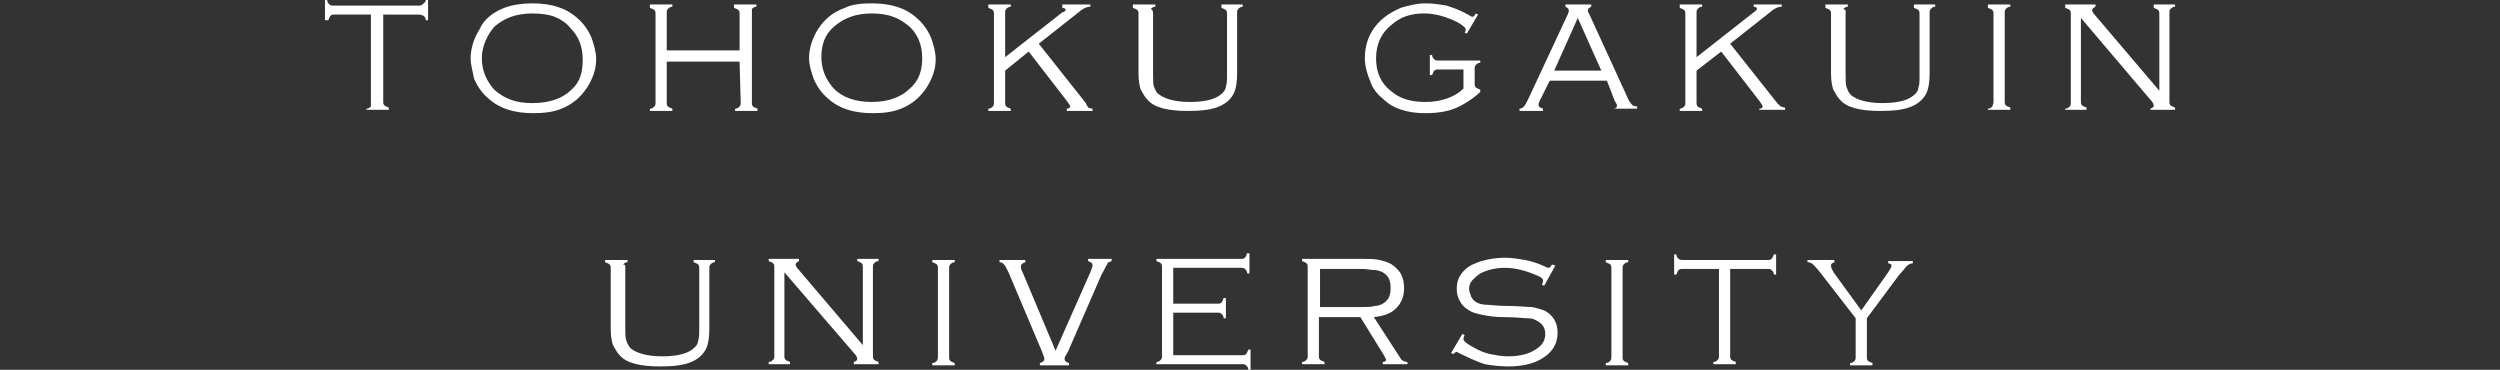
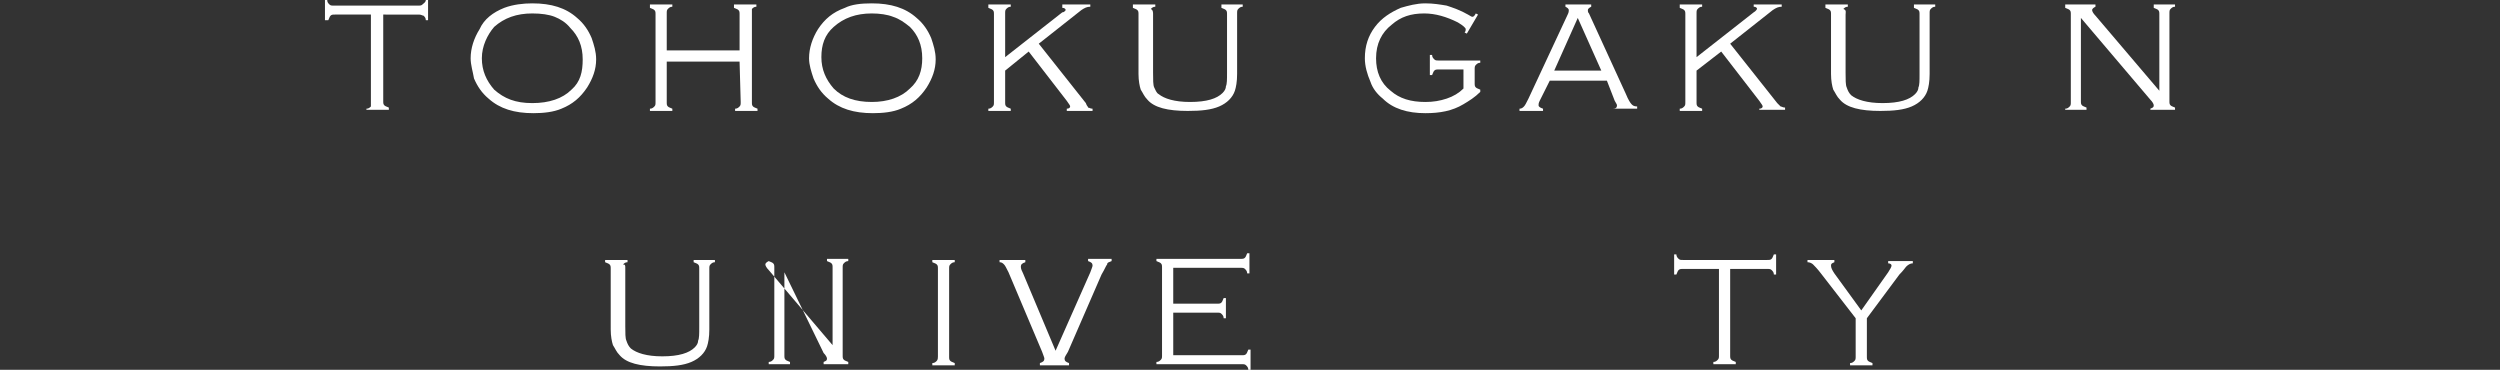
<svg xmlns="http://www.w3.org/2000/svg" width="223.1px" height="33px" viewBox="0 0 223.1 33">
  <rect x="0" y="0" width="223.1" height="33" fill="#333333" stroke="none" />
  <style type="text/css">
	.st0{fill:#FFFFFF;}
</style>
  <g>
    <g>
      <path class="st0" d="M34.2,1.3V9c0,0.2,0,0.3,0.1,0.4c0.1,0.1,0.2,0.1,0.4,0.2v0.2h-2V9.7c0.2,0,0.3-0.1,0.4-0.2    c0-0.1,0-0.2,0-0.4V1.3h-3.2c-0.2,0-0.3,0-0.4,0.1c-0.1,0.1-0.1,0.2-0.2,0.4H29V0h0.2c0,0.2,0.1,0.3,0.2,0.4    c0.1,0.1,0.2,0.1,0.4,0.1h7.5c0.2,0,0.3,0,0.4-0.1S38,0.2,38,0h0.2v1.8H38c0-0.2-0.1-0.3-0.2-0.4c-0.1,0-0.2-0.1-0.4-0.1H34.2z" />
      <path class="st0" d="M47.5,0.3c1.7,0,3,0.4,4,1.3c0.6,0.5,1,1.1,1.3,1.8C53,4,53.2,4.6,53.2,5.3c0,0.9-0.3,1.7-0.8,2.5    c-0.6,0.9-1.3,1.5-2.3,1.9c-0.7,0.3-1.6,0.4-2.5,0.4c-1.7,0-3-0.4-4-1.3c-0.6-0.5-1-1.1-1.3-1.8C42.2,6.4,42,5.8,42,5.2    c0-0.9,0.3-1.8,0.8-2.6C43.2,1.7,44,1.1,45,0.7C45.8,0.4,46.7,0.3,47.5,0.3z M47.5,1.2c-1.4,0-2.5,0.4-3.4,1.2    C43.5,3.1,43,4.1,43,5.2s0.4,2,1.1,2.8C45,8.8,46,9.2,47.5,9.2C49,9.2,50.2,8.8,51,8C51.8,7.3,52,6.4,52,5.3    c0-1.2-0.4-2.1-1.1-2.8c-0.4-0.5-0.9-0.8-1.4-1C49,1.3,48.3,1.2,47.5,1.2z" />
      <path class="st0" d="M66,5.5h-6.5v3.6c0,0.2,0,0.3,0.1,0.4c0.1,0.1,0.2,0.1,0.4,0.2v0.2h-2V9.7c0.2,0,0.3-0.1,0.4-0.2    c0.1-0.1,0.1-0.2,0.1-0.4V1.3c0-0.2,0-0.3-0.1-0.4c-0.1-0.1-0.2-0.1-0.4-0.2V0.4h2v0.2c-0.2,0-0.3,0.1-0.4,0.2    c-0.1,0.1-0.1,0.2-0.1,0.4v3.3H66V1.3c0-0.2,0-0.3-0.1-0.4s-0.2-0.1-0.4-0.2V0.4h2v0.2c-0.2,0-0.3,0.1-0.4,0.2c0,0.1,0,0.3,0,0.5    v7.8c0,0.2,0,0.3,0.1,0.4c0.1,0.1,0.2,0.1,0.4,0.2v0.2h-2V9.7c0.2,0,0.3-0.1,0.4-0.2c0.1-0.1,0.1-0.2,0.1-0.4L66,5.5L66,5.5z" />
      <path class="st0" d="M77.8,0.3c1.7,0,3,0.4,4,1.3c0.6,0.5,1,1.1,1.3,1.8c0.2,0.6,0.4,1.2,0.4,1.9c0,0.9-0.3,1.7-0.8,2.5    c-0.6,0.9-1.3,1.5-2.3,1.9c-0.7,0.3-1.6,0.4-2.5,0.4c-1.7,0-3-0.4-4-1.3c-0.6-0.5-1-1.1-1.3-1.8c-0.2-0.6-0.4-1.2-0.4-1.8    c0-0.9,0.3-1.8,0.8-2.6c0.6-0.9,1.3-1.5,2.4-1.9C76,0.4,76.8,0.3,77.8,0.3z M77.8,1.2c-1.4,0-2.5,0.4-3.4,1.2    c-0.8,0.7-1.1,1.6-1.1,2.7s0.4,2,1.1,2.8c0.8,0.8,1.9,1.2,3.4,1.2c1.4,0,2.6-0.4,3.4-1.2c0.8-0.7,1.1-1.6,1.1-2.7    c0-1.2-0.4-2.1-1.1-2.8c-0.5-0.4-0.9-0.7-1.5-0.9C79.2,1.3,78.5,1.2,77.8,1.2z" />
      <path class="st0" d="M89.7,6.3v2.8c0,0.2,0,0.3,0.1,0.4c0.1,0.1,0.2,0.1,0.4,0.2v0.2h-2V9.7c0.2,0,0.3-0.1,0.4-0.2    c0.1-0.1,0.1-0.2,0.1-0.4V1.3c0-0.2,0-0.3-0.1-0.4s-0.2-0.1-0.4-0.2V0.4h2v0.2c-0.2,0-0.3,0.1-0.4,0.2S89.7,1,89.7,1.2v3.9l5.1-4    c0.2,0,0.3-0.2,0.3-0.2c0-0.1-0.1-0.2-0.3-0.2V0.4h2.5v0.2c-0.3,0-0.5,0.1-0.8,0.3l-3.8,3l4.2,5.3c0.1,0.3,0.2,0.3,0.2,0.4    c0.1,0,0.2,0.1,0.4,0.1v0.2h-2.3V9.7c0.2,0,0.3-0.1,0.3-0.2c0-0.1-0.1-0.2-0.3-0.5l-3.4-4.4L89.7,6.3z" />
      <path class="st0" d="M102.9,1.3v5.2c0,0.6,0,1.1,0.1,1.3c0.1,0.2,0.2,0.5,0.4,0.6c0.5,0.4,1.4,0.7,2.8,0.7c1.5,0,2.4-0.3,2.9-0.8    c0.2-0.2,0.3-0.4,0.3-0.6c0.1-0.2,0.1-0.6,0.1-1.2V1.3c0-0.2,0-0.3-0.1-0.4s-0.2-0.1-0.4-0.2V0.4h1.9v0.2c-0.2,0-0.3,0.1-0.4,0.2    s-0.1,0.2-0.1,0.4v5.4c0,0.7-0.1,1.2-0.2,1.5c-0.2,0.6-0.7,1.1-1.4,1.4c-0.7,0.3-1.6,0.4-2.8,0.4c-1.8,0-3-0.3-3.6-1    c-0.3-0.3-0.4-0.6-0.6-0.9c-0.1-0.3-0.2-0.8-0.2-1.4V1.3c0-0.2,0-0.3-0.1-0.4s-0.2-0.1-0.4-0.2V0.4h2v0.2c-0.2,0-0.3,0.1-0.4,0.2    C102.9,0.9,102.9,1.1,102.9,1.3z" />
      <path class="st0" d="M131.9,1.3l-1,1.7l-0.2-0.1c0.1-0.1,0.1-0.2,0.1-0.3s-0.2-0.3-0.7-0.6c-1-0.5-2-0.8-3-0.8    c-1.2,0-2.1,0.3-2.9,1c-0.9,0.7-1.4,1.7-1.4,3c0,1.2,0.4,2.2,1.3,2.9c0.8,0.7,1.8,1,3.1,1c0.7,0,1.3-0.1,1.9-0.3    c0.6-0.2,1.1-0.5,1.5-0.9V6.2h-2.2c-0.2,0-0.3,0-0.4,0.1s-0.1,0.2-0.2,0.4h-0.2V4.9h0.2c0,0.2,0.1,0.3,0.2,0.4s0.2,0.1,0.4,0.1    h3.7v0.2c-0.2,0-0.3,0.1-0.4,0.2c-0.1,0.1-0.1,0.2-0.1,0.4v1.2c0,0.2,0,0.3,0.1,0.4c0.1,0.1,0.2,0.1,0.4,0.2v0.2    c-0.5,0.5-1,0.8-1.5,1.1c-1,0.6-2.1,0.8-3.4,0.8c-1.6,0-2.9-0.4-3.8-1.3c-0.5-0.4-0.9-0.9-1.1-1.5c-0.3-0.7-0.5-1.4-0.5-2.1    c0-1.1,0.3-2,0.9-2.8s1.4-1.3,2.3-1.7c0.7-0.2,1.4-0.4,2.2-0.4c0.7,0,1.3,0.1,1.9,0.2c0.6,0.2,1.2,0.4,1.9,0.8    c0.2,0.1,0.3,0.2,0.4,0.2c0.1,0,0.2-0.1,0.3-0.3L131.9,1.3z" />
      <path class="st0" d="M143.4,7.2h-5.1L137.4,9c-0.1,0.2-0.1,0.3-0.1,0.4c0,0.1,0.1,0.2,0.4,0.3v0.2h-2.1V9.7c0.2,0,0.3-0.1,0.4-0.2    c0.1-0.1,0.2-0.3,0.4-0.7l3.5-7.5c0.1-0.2,0.1-0.3,0.1-0.4s-0.1-0.2-0.3-0.3V0.4h2.3v0.2c-0.2,0.1-0.3,0.2-0.3,0.3s0,0.2,0.1,0.3    l3.3,7.2c0.2,0.5,0.4,0.8,0.5,0.9c0.1,0.1,0.2,0.2,0.5,0.2v0.2h-2.2v0c0.3,0,0.4-0.1,0.4-0.3c0-0.1-0.1-0.2-0.2-0.4L143.4,7.2z     M142.9,6.3l-2.1-4.7l-2.1,4.7H142.9z" />
      <path class="st0" d="M151.4,6.3v2.8c0,0.2,0,0.3,0.1,0.4c0.1,0.1,0.2,0.1,0.4,0.2v0.2h-2V9.7c0.2,0,0.3-0.1,0.4-0.2    c0.1-0.1,0.1-0.2,0.1-0.4V1.3c0-0.2,0-0.3-0.1-0.4c-0.1-0.1-0.2-0.1-0.4-0.2V0.4h2v0.2c-0.2,0-0.3,0.1-0.4,0.2    c-0.1,0.1-0.1,0.2-0.1,0.4v3.9l5.1-4c0.2-0.1,0.3-0.3,0.3-0.3c0-0.1-0.1-0.2-0.3-0.2V0.4h2.5v0.2c-0.3,0-0.5,0.1-0.8,0.3l-3.8,3    l4.2,5.3c0.1,0.1,0.2,0.2,0.3,0.3c0.1,0,0.2,0.1,0.4,0.1v0.2h-2.3V9.7c0.2,0,0.3-0.1,0.3-0.2c0-0.1-0.1-0.2-0.3-0.5l-3.4-4.4    L151.4,6.3z" />
      <path class="st0" d="M164.7,1.3v5.2c0,0.6,0,1.1,0.1,1.3c0.1,0.3,0.2,0.5,0.4,0.7c0.5,0.4,1.4,0.7,2.8,0.7c1.5,0,2.4-0.3,2.9-0.8    c0.2-0.2,0.3-0.4,0.3-0.6c0.1-0.2,0.1-0.6,0.1-1.2V1.3c0-0.2,0-0.3-0.1-0.4s-0.2-0.1-0.4-0.2V0.4h1.9v0.2c-0.2,0-0.3,0.1-0.4,0.2    c-0.1,0.1-0.1,0.2-0.1,0.4v5.4c0,0.7-0.1,1.2-0.2,1.5c-0.2,0.6-0.7,1.1-1.4,1.4c-0.7,0.3-1.6,0.4-2.8,0.4c-1.8,0-3-0.3-3.6-1    c-0.3-0.3-0.4-0.6-0.6-0.9c-0.1-0.3-0.2-0.8-0.2-1.4V1.3c0-0.2,0-0.3-0.1-0.4s-0.2-0.1-0.4-0.2V0.4h2v0.2c-0.2,0-0.3,0.1-0.4,0.2    C164.8,0.9,164.7,1.1,164.7,1.3z" />
-       <path class="st0" d="M177.9,9.1V1.3c0-0.2,0-0.3-0.1-0.4s-0.2-0.1-0.4-0.2V0.4h2v0.2c-0.2,0-0.3,0.1-0.4,0.2    c-0.1,0.1-0.1,0.2-0.1,0.4V9c0,0.2,0,0.3,0.1,0.4c0.1,0.1,0.2,0.1,0.4,0.2v0.2h-2V9.7c0.2,0,0.3-0.1,0.4-0.2    C177.8,9.4,177.9,9.3,177.9,9.1z" />
      <path class="st0" d="M185.7,1.6V9c0,0.2,0,0.3,0.1,0.4c0.1,0.1,0.2,0.1,0.4,0.2v0.2h-1.9V9.7c0.2,0,0.3-0.1,0.4-0.2    c0.1-0.1,0.1-0.2,0.1-0.4V1.3c0-0.2,0-0.3-0.1-0.4s-0.2-0.1-0.4-0.2V0.4h2.7v0.2c-0.2,0.1-0.3,0.2-0.3,0.3s0.1,0.3,0.3,0.5    l5.7,6.7V1.3c0-0.2,0-0.3-0.1-0.4s-0.2-0.1-0.4-0.2V0.4h1.9v0.2c-0.2,0-0.3,0.1-0.4,0.2c-0.1,0.1-0.1,0.2-0.1,0.4V9    c0,0.2,0,0.3,0.1,0.4c0.1,0.1,0.2,0.1,0.4,0.2v0.2h-2.2V9.7c0.2-0.1,0.3-0.1,0.3-0.3c0-0.1-0.1-0.3-0.3-0.5L185.7,1.6z" />
      <path class="st0" d="M55.8,23.9v5.2c0,0.6,0,1.1,0.1,1.3c0.1,0.3,0.2,0.5,0.4,0.7c0.5,0.4,1.4,0.7,2.8,0.7c1.5,0,2.4-0.3,2.9-0.8    c0.2-0.2,0.3-0.4,0.3-0.6c0.1-0.2,0.1-0.6,0.1-1.2V24c0-0.2,0-0.3-0.1-0.4s-0.2-0.1-0.4-0.2v-0.2h1.9v0.2c-0.2,0-0.3,0.1-0.4,0.2    c-0.1,0.1-0.1,0.2-0.1,0.4v5.4c0,0.7-0.1,1.2-0.2,1.5c-0.2,0.6-0.7,1.1-1.4,1.4s-1.6,0.4-2.8,0.4c-1.8,0-3-0.3-3.6-1    c-0.3-0.3-0.4-0.6-0.6-0.9c-0.1-0.3-0.2-0.8-0.2-1.4V24c0-0.2,0-0.3-0.1-0.4c-0.1-0.1-0.2-0.1-0.4-0.2v-0.2h2v0.2    c-0.2,0-0.3,0.1-0.4,0.2C55.8,23.6,55.8,23.7,55.8,23.9z" />
-       <path class="st0" d="M70,24.3v7.4c0,0.2,0,0.3,0.1,0.4c0.1,0.1,0.2,0.1,0.4,0.2v0.2h-1.9v-0.2c0.2,0,0.3-0.1,0.4-0.2    c0.1-0.1,0.1-0.2,0.1-0.4v-7.8c0-0.2,0-0.3-0.1-0.4s-0.2-0.1-0.4-0.2v-0.2h2.7v0.2c-0.2,0.1-0.3,0.2-0.3,0.3    c0,0.1,0.1,0.3,0.3,0.5l5.7,6.7v-6.9c0-0.2,0-0.3-0.1-0.4s-0.2-0.1-0.4-0.2v-0.2h1.9v0.2c-0.2,0-0.3,0.1-0.4,0.2s-0.1,0.2-0.1,0.4    v7.8c0,0.2,0,0.3,0.1,0.4c0.1,0.1,0.2,0.1,0.4,0.2v0.2h-2.2v-0.2c0.2-0.1,0.3-0.1,0.3-0.3c0-0.1-0.1-0.3-0.3-0.5L70,24.3z" />
+       <path class="st0" d="M70,24.3v7.4c0,0.2,0,0.3,0.1,0.4c0.1,0.1,0.2,0.1,0.4,0.2v0.2h-1.9v-0.2c0.2,0,0.3-0.1,0.4-0.2    c0.1-0.1,0.1-0.2,0.1-0.4v-7.8c0-0.2,0-0.3-0.1-0.4s-0.2-0.1-0.4-0.2v-0.2v0.2c-0.2,0.1-0.3,0.2-0.3,0.3    c0,0.1,0.1,0.3,0.3,0.5l5.7,6.7v-6.9c0-0.2,0-0.3-0.1-0.4s-0.2-0.1-0.4-0.2v-0.2h1.9v0.2c-0.2,0-0.3,0.1-0.4,0.2s-0.1,0.2-0.1,0.4    v7.8c0,0.2,0,0.3,0.1,0.4c0.1,0.1,0.2,0.1,0.4,0.2v0.2h-2.2v-0.2c0.2-0.1,0.3-0.1,0.3-0.3c0-0.1-0.1-0.3-0.3-0.5L70,24.3z" />
      <path class="st0" d="M83.7,31.8V24c0-0.2,0-0.3-0.1-0.4s-0.2-0.1-0.4-0.2v-0.2h2v0.2c-0.2,0-0.3,0.1-0.4,0.2s-0.1,0.2-0.1,0.4v7.8    c0,0.2,0,0.3,0.1,0.4c0.1,0.1,0.2,0.1,0.4,0.2v0.2h-2v-0.2c0.2,0,0.3-0.1,0.4-0.2C83.7,32.1,83.7,31.9,83.7,31.8z" />
      <path class="st0" d="M94.2,31.3l3.1-7c0.1-0.3,0.2-0.5,0.2-0.6c0-0.2-0.1-0.3-0.4-0.4v-0.2h2.1v0.2c-0.2,0.1-0.4,0.1-0.4,0.3    c-0.1,0.1-0.2,0.4-0.5,0.9l-3,6.9c-0.2,0.3-0.3,0.5-0.3,0.6c0,0.2,0.1,0.3,0.4,0.4v0.2h-2.6v-0.2c0.3-0.1,0.4-0.2,0.4-0.4    c0-0.1-0.1-0.3-0.2-0.6L90,24.3c-0.2-0.4-0.3-0.6-0.4-0.7s-0.2-0.2-0.4-0.2v-0.2h2.3v0.2c-0.3,0.1-0.4,0.2-0.4,0.4    c0,0.2,0.1,0.4,0.2,0.6L94.2,31.3z" />
      <path class="st0" d="M104.7,28.2v3.5h6.1c0.2,0,0.3,0,0.4-0.1s0.1-0.2,0.2-0.4h0.2V33h-0.2c0-0.2-0.1-0.3-0.2-0.4    c-0.1-0.1-0.2-0.1-0.4-0.1h-7.6v-0.2c0.2,0,0.3-0.1,0.4-0.2c0.1-0.1,0.1-0.2,0.1-0.4v-7.8c0-0.2,0-0.3-0.1-0.4s-0.2-0.1-0.4-0.2    v-0.2h7.5c0.2,0,0.3,0,0.4-0.1s0.1-0.2,0.2-0.4h0.2v1.8h-0.2c0-0.2-0.1-0.3-0.2-0.4s-0.2-0.1-0.4-0.1h-6v3.2h3.9    c0.2,0,0.3,0,0.4-0.1s0.1-0.2,0.2-0.4h0.2v1.8h-0.2c0-0.2-0.1-0.3-0.2-0.4s-0.2-0.1-0.4-0.1h-3.9V28.2z" />
-       <path class="st0" d="M117.7,28.3v3.4c0,0.2,0,0.3,0.1,0.4c0.1,0.1,0.2,0.1,0.4,0.2v0.2h-2v-0.2c0.2,0,0.3-0.1,0.4-0.2    c0.1-0.1,0.1-0.2,0.1-0.4v-7.8c0-0.2,0-0.3-0.1-0.4s-0.2-0.1-0.4-0.2v-0.2h5.2c0.7,0,1.3,0,1.7,0.1s0.8,0.2,1.1,0.4    c0.3,0.2,0.6,0.5,0.8,0.8c0.2,0.4,0.3,0.8,0.3,1.3c0,0.7-0.2,1.3-0.7,1.8s-1.1,0.7-2,0.8L125,32c0.1,0.2,0.4,0.3,0.6,0.3v0.2h-2.2    v-0.2c0.2,0,0.3-0.1,0.3-0.2c0,0-0.1-0.2-0.2-0.4l-2.1-3.4C121.4,28.3,117.7,28.3,117.7,28.3z M117.7,27.4h3.8    c0.5,0,0.9,0,1.2-0.1c0.3,0,0.5-0.1,0.7-0.2c0.5-0.3,0.7-0.7,0.7-1.4c0-0.7-0.2-1.1-0.7-1.4c-0.2-0.1-0.5-0.2-0.7-0.2    c-0.3,0-0.7-0.1-1.2-0.1h-3.7v3.4H117.7z" />
-       <path class="st0" d="M138.8,23.7l-1,1.8l-0.2-0.1c0.1-0.2,0.1-0.3,0.1-0.4s-0.2-0.3-0.5-0.4c-0.9-0.4-1.9-0.7-2.9-0.7    c-0.9,0-1.6,0.2-2.2,0.5c-0.3,0.2-0.5,0.4-0.7,0.6s-0.3,0.5-0.3,0.8c0,0.2,0.1,0.4,0.2,0.7c0.1,0.2,0.3,0.4,0.5,0.5    s0.5,0.2,0.9,0.2c0.3,0,0.9,0.1,1.7,0.1c1.1,0,1.8,0.1,2.3,0.1c0.5,0.1,0.8,0.2,1.1,0.3c0.8,0.4,1.2,1.1,1.2,2s-0.4,1.6-1.1,2.1    c-0.8,0.6-1.9,0.9-3.3,0.9c-0.8,0-1.5-0.1-2.1-0.2c-0.6-0.2-1.3-0.5-2.1-0.9c-0.2-0.1-0.4-0.2-0.4-0.2c-0.1,0-0.2,0.1-0.3,0.2    l-0.2-0.1l1-1.7l0.2,0.1c-0.1,0.2-0.1,0.3-0.1,0.4s0.3,0.4,0.9,0.7c0.5,0.3,1,0.5,1.5,0.6s1,0.2,1.6,0.2c1.2,0,2.1-0.3,2.7-0.8    c0.4-0.3,0.6-0.7,0.6-1.2c0-0.6-0.3-1-1-1.3c-0.2-0.1-0.5-0.1-0.7-0.1s-0.9-0.1-2-0.1c-0.8,0-1.4-0.1-1.9-0.2s-0.9-0.2-1.2-0.4    c-0.3-0.2-0.6-0.4-0.8-0.8c-0.2-0.3-0.3-0.7-0.3-1.1c0-0.7,0.2-1.2,0.7-1.7c0.4-0.4,0.9-0.6,1.5-0.8c0.7-0.2,1.4-0.3,2.1-0.3    c0.6,0,1.2,0.1,1.8,0.2c0.5,0.1,1.2,0.3,1.8,0.6c0.2,0.1,0.2,0.1,0.3,0.1c0.1,0,0.2-0.1,0.3-0.3L138.8,23.7z" />
-       <path class="st0" d="M143.8,31.8V24c0-0.2,0-0.3-0.1-0.4c-0.1-0.1-0.2-0.1-0.4-0.2v-0.2h2v0.2c-0.2,0-0.3,0.1-0.4,0.2    c-0.1,0.1-0.1,0.2-0.1,0.4v7.8c0,0.2,0,0.3,0.1,0.4c0.1,0.1,0.2,0.1,0.4,0.2v0.2h-2v-0.2c0.2,0,0.3-0.1,0.4-0.2    C143.8,32.1,143.8,31.9,143.8,31.8z" />
      <path class="st0" d="M154.4,24v7.7c0,0.2,0,0.3,0.1,0.4c0.1,0.1,0.2,0.1,0.4,0.2v0.2h-2v-0.2c0.2,0,0.3-0.1,0.4-0.2    c0.1-0.1,0.1-0.2,0.1-0.4V24h-3.2c-0.2,0-0.3,0-0.4,0.1c-0.1,0.1-0.1,0.2-0.2,0.4h-0.2v-1.8h0.2c0,0.2,0.1,0.3,0.2,0.4    c0.1,0.1,0.2,0.1,0.4,0.1h7.5c0.2,0,0.3,0,0.4-0.1c0.1-0.1,0.1-0.2,0.2-0.4h0.2v1.8h-0.2c0-0.2-0.1-0.3-0.2-0.4    c-0.1-0.1-0.2-0.1-0.4-0.1H154.4z" />
      <path class="st0" d="M166.6,28.4v3.4c0,0.2,0,0.3,0.1,0.4c0.1,0.1,0.2,0.1,0.4,0.2v0.2h-2v-0.2c0.2,0,0.3-0.1,0.4-0.2    c0.1-0.1,0.1-0.2,0.1-0.4v-3.4l-3.1-4c-0.3-0.4-0.6-0.7-0.7-0.8c-0.1-0.1-0.3-0.2-0.5-0.2v-0.2h2.4v0.2c-0.2,0.1-0.3,0.1-0.3,0.3    c0,0.2,0.1,0.4,0.3,0.7l2.4,3.3l2.4-3.4c0.2-0.3,0.3-0.5,0.3-0.6s-0.1-0.2-0.3-0.2v-0.2h2.2v0.2c-0.2,0-0.4,0.1-0.6,0.3    c-0.3,0.4-0.5,0.6-0.6,0.7L166.6,28.4z" />
    </g>
  </g>
</svg>